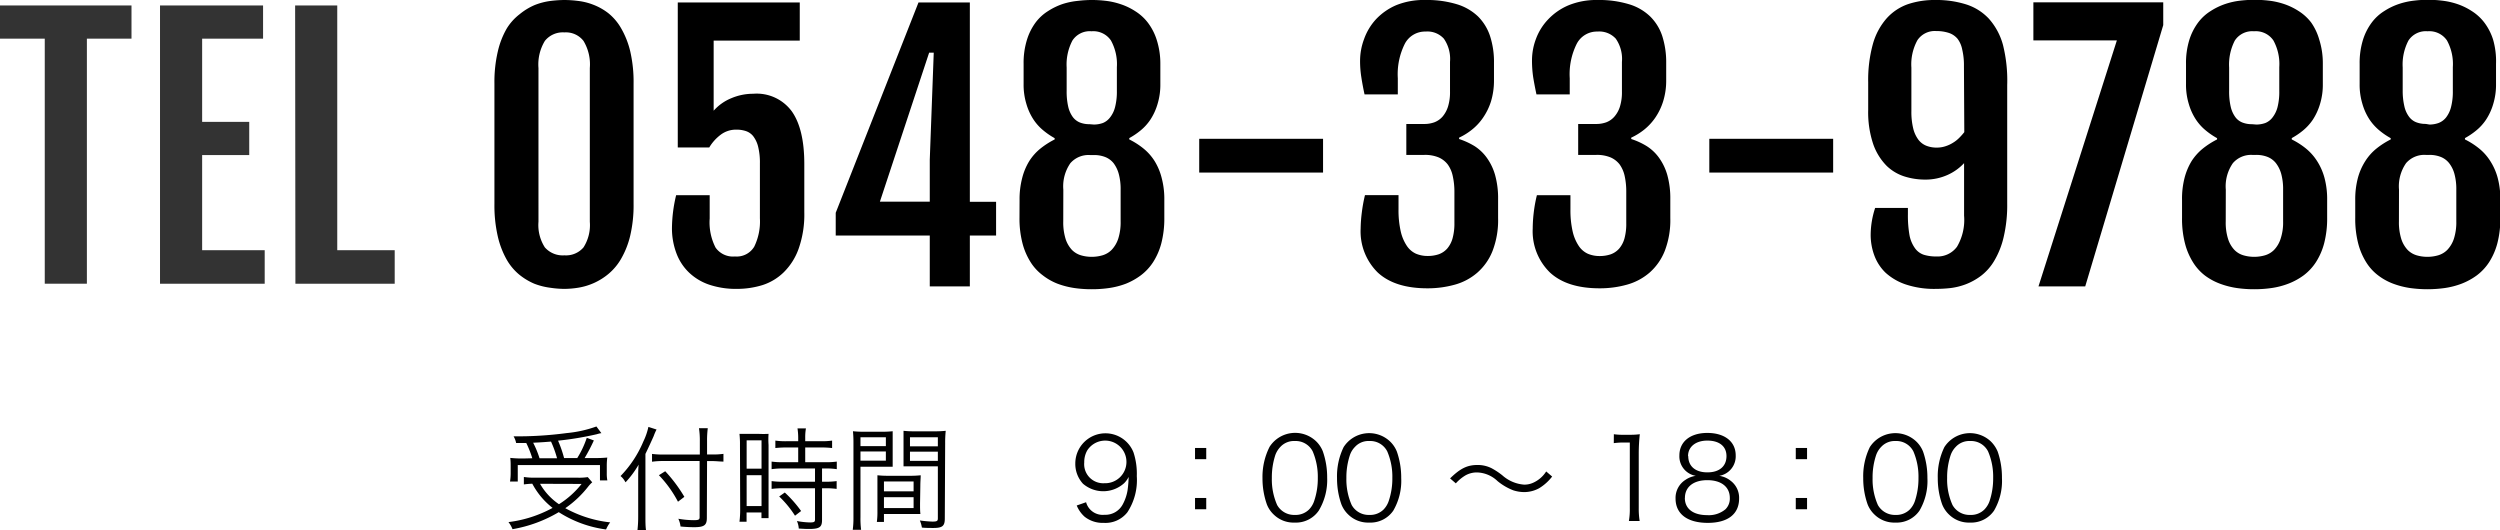
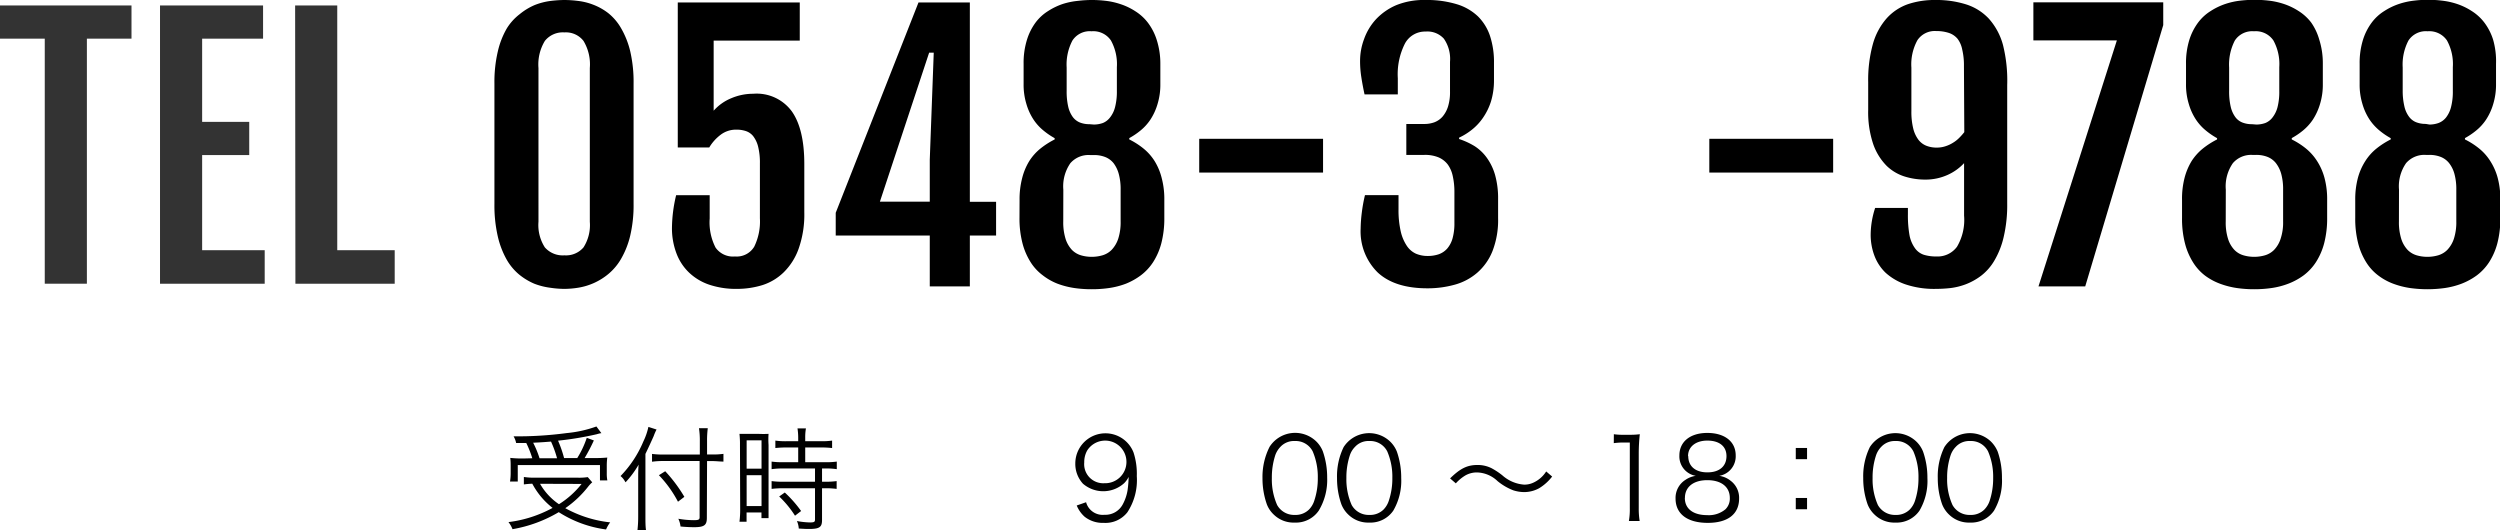
<svg xmlns="http://www.w3.org/2000/svg" viewBox="0 0 352.48 74.73">
  <defs>
    <style>
      .cls-1 {
        fill: #333;
      }
    </style>
  </defs>
  <g id="レイヤー_2" data-name="レイヤー 2">
    <g id="コンテンツ">
      <g>
        <path class="cls-1" d="M6.31,5.45H0V.77H18.54V5.45H12.25V40H6.31Z" />
        <path class="cls-1" d="M22.56.77H37.09V5.45H28.5V17.18h6.64v4.68H28.5V35.28h8.82V40H22.56Z" />
        <path class="cls-1" d="M41.61.77h5.94V35.28h8.1V40h-14Z" />
-         <path d="M69.71,11.79a18.87,18.87,0,0,1,.48-4.54A11.62,11.62,0,0,1,71.46,4,7.45,7.45,0,0,1,73.27,2,8.74,8.74,0,0,1,75.39.71,9.37,9.37,0,0,1,77.57.14a16.59,16.59,0,0,1,2-.14,15.48,15.48,0,0,1,1.93.13,8.77,8.77,0,0,1,2.16.54,8.28,8.28,0,0,1,2.11,1.19A7.49,7.49,0,0,1,87.58,4,12,12,0,0,1,88.85,7.2a19.14,19.14,0,0,1,.48,4.59V28.71a18.87,18.87,0,0,1-.48,4.54,12.1,12.1,0,0,1-1.28,3.24,7.92,7.92,0,0,1-1.83,2.17,8.84,8.84,0,0,1-4.25,1.91,12.58,12.58,0,0,1-1.91.16,13.7,13.7,0,0,1-2-.16A9.63,9.63,0,0,1,75.33,40a8.88,8.88,0,0,1-2.12-1.28,7.71,7.71,0,0,1-1.79-2.15,12.26,12.26,0,0,1-1.24-3.26,19.52,19.52,0,0,1-.47-4.55Zm6.21,19.48a5.82,5.82,0,0,0,.9,3.61A3.35,3.35,0,0,0,79.58,36a3.24,3.24,0,0,0,2.69-1.12,5.83,5.83,0,0,0,.89-3.61V9.59a6.4,6.4,0,0,0-.89-3.82,3.13,3.13,0,0,0-2.69-1.2,3.23,3.23,0,0,0-2.76,1.2,6.39,6.39,0,0,0-.9,3.82Z" />
+         <path d="M69.71,11.79a18.87,18.87,0,0,1,.48-4.54A11.62,11.62,0,0,1,71.46,4,7.45,7.45,0,0,1,73.27,2,8.74,8.74,0,0,1,75.39.71,9.37,9.37,0,0,1,77.57.14a16.59,16.59,0,0,1,2-.14,15.48,15.48,0,0,1,1.93.13,8.77,8.77,0,0,1,2.16.54,8.28,8.28,0,0,1,2.11,1.19A7.49,7.49,0,0,1,87.58,4,12,12,0,0,1,88.85,7.2a19.14,19.14,0,0,1,.48,4.59V28.71a18.87,18.87,0,0,1-.48,4.54,12.1,12.1,0,0,1-1.28,3.24,7.92,7.92,0,0,1-1.83,2.17,8.84,8.84,0,0,1-4.25,1.91,12.58,12.58,0,0,1-1.91.16,13.7,13.7,0,0,1-2-.16A9.63,9.63,0,0,1,75.33,40a8.88,8.88,0,0,1-2.12-1.28,7.71,7.71,0,0,1-1.79-2.15,12.26,12.26,0,0,1-1.24-3.26,19.52,19.52,0,0,1-.47-4.55Zm6.21,19.48a5.82,5.82,0,0,0,.9,3.61A3.35,3.35,0,0,0,79.58,36a3.24,3.24,0,0,0,2.69-1.12,5.83,5.83,0,0,0,.89-3.61V9.59a6.4,6.4,0,0,0-.89-3.82,3.13,3.13,0,0,0-2.69-1.2,3.23,3.23,0,0,0-2.76,1.2,6.39,6.39,0,0,0-.9,3.82" />
        <path d="M94.74,32.16a20.47,20.47,0,0,1,.59-4.64h4.73V30.8a7.76,7.76,0,0,0,.83,4.11,3,3,0,0,0,2.73,1.25,2.88,2.88,0,0,0,2.72-1.38,8.09,8.09,0,0,0,.8-4V23.06a9.29,9.29,0,0,0-.26-2.42,4,4,0,0,0-.7-1.46,2.22,2.22,0,0,0-1.05-.71,4.13,4.13,0,0,0-1.3-.19,3.56,3.56,0,0,0-2.25.74A6.23,6.23,0,0,0,100,20.79H95.56V.35h17.2V5.72H100.62v9.89a6.7,6.7,0,0,1,2.48-1.76,7.85,7.85,0,0,1,3.1-.63,6.14,6.14,0,0,1,5.46,2.51q1.74,2.5,1.74,7.38v6.8a14.49,14.49,0,0,1-.8,5.16,8.79,8.79,0,0,1-2.11,3.33,7.62,7.62,0,0,1-3,1.8,12.18,12.18,0,0,1-3.56.53,11.85,11.85,0,0,1-3.93-.59,7.71,7.71,0,0,1-2.87-1.73,7.27,7.27,0,0,1-1.76-2.7A10,10,0,0,1,94.74,32.16Z" />
        <path d="M117.83,30,129.5.35h7.24v28.1h3.7v4.76h-3.7v7.17h-5.65V33.21H117.83Zm13.26-1.57v-5.9l.56-15.1H131l-6.94,21Z" />
        <path d="M143.75,28.22a11.82,11.82,0,0,1,.37-3.12,8.53,8.53,0,0,1,1-2.39,7.26,7.26,0,0,1,1.58-1.77,11.28,11.28,0,0,1,2-1.28v-.18a10.25,10.25,0,0,1-1.56-1.06,6.9,6.9,0,0,1-1.42-1.56,8,8,0,0,1-1-2.18,9.3,9.3,0,0,1-.4-2.87V9a11,11,0,0,1,.47-3.38A8.15,8.15,0,0,1,146,3.19a6.49,6.49,0,0,1,1.77-1.63,9.25,9.25,0,0,1,2.07-1A10.27,10.27,0,0,1,152,.12a16.07,16.07,0,0,1,3.92,0A10.18,10.18,0,0,1,158,.59a8.92,8.92,0,0,1,2.08,1,6.75,6.75,0,0,1,1.77,1.62,8,8,0,0,1,1.24,2.42A11,11,0,0,1,163.6,9v2.81a9.34,9.34,0,0,1-.4,2.87,8.15,8.15,0,0,1-1,2.18,6.9,6.9,0,0,1-1.42,1.56,10.16,10.16,0,0,1-1.56,1.05v.19a10.66,10.66,0,0,1,2,1.28,7.23,7.23,0,0,1,1.57,1.77,8.4,8.4,0,0,1,1,2.39,11.71,11.71,0,0,1,.37,3.12v2.46a13.93,13.93,0,0,1-.42,3.61,9.33,9.33,0,0,1-1.16,2.67,7.28,7.28,0,0,1-1.72,1.85A9.31,9.31,0,0,1,158.74,40a11.15,11.15,0,0,1-2.37.61,16.91,16.91,0,0,1-2.45.17,16.68,16.68,0,0,1-2.44-.17,11.57,11.57,0,0,1-2.35-.6A8.26,8.26,0,0,1,147,38.8a6.86,6.86,0,0,1-1.7-1.85,9.4,9.4,0,0,1-1.14-2.66,13.88,13.88,0,0,1-.42-3.61Zm6.16,3a7.89,7.89,0,0,0,.34,2.5,4.1,4.1,0,0,0,.89,1.52,3,3,0,0,0,1.28.76,5.33,5.33,0,0,0,1.5.21,5.45,5.45,0,0,0,1.51-.21,3,3,0,0,0,1.3-.77,4.18,4.18,0,0,0,.92-1.54,7.53,7.53,0,0,0,.35-2.49V26.74a8.13,8.13,0,0,0-.27-2.24A4.42,4.42,0,0,0,157,23a2.86,2.86,0,0,0-1.2-.87,4.27,4.27,0,0,0-1.55-.27h-.58A3.39,3.39,0,0,0,150.92,23a5.71,5.71,0,0,0-1,3.74Zm4.31-13.66a3.82,3.82,0,0,0,1.28-.22,2.43,2.43,0,0,0,1-.77,3.85,3.85,0,0,0,.71-1.45,8.67,8.67,0,0,0,.26-2.3V9.47a6.9,6.9,0,0,0-.84-3.77,3,3,0,0,0-2.73-1.29,2.91,2.91,0,0,0-2.7,1.31,7.28,7.28,0,0,0-.81,3.8V12.8a9.52,9.52,0,0,0,.22,2.24,4,4,0,0,0,.64,1.45,2.38,2.38,0,0,0,1,.78,3.61,3.61,0,0,0,1.35.24Z" />
        <path d="M169.08,19.57h17.46v4.76H169.08Z" />
        <path d="M191.84,32.23A20.18,20.18,0,0,1,192,30a21.88,21.88,0,0,1,.45-2.49h4.73v2a13.34,13.34,0,0,0,.32,3.15,6.08,6.08,0,0,0,.85,2,3.08,3.08,0,0,0,1.29,1.11,4.21,4.21,0,0,0,1.64.32,4.79,4.79,0,0,0,1.57-.24,2.91,2.91,0,0,0,1.2-.81,3.79,3.79,0,0,0,.75-1.44,7.8,7.8,0,0,0,.26-2.15V27.09a10.18,10.18,0,0,0-.23-2.25,4.28,4.28,0,0,0-.71-1.65,3.26,3.26,0,0,0-1.29-1,5,5,0,0,0-2-.35h-2.55V17.48h2.55a4.09,4.09,0,0,0,1.41-.24,2.92,2.92,0,0,0,1.15-.8,4.08,4.08,0,0,0,.77-1.42,6.78,6.78,0,0,0,.28-2.11V8.72a5,5,0,0,0-.87-3.27,3.12,3.12,0,0,0-2.57-1,3.21,3.21,0,0,0-2.92,1.7,9.56,9.56,0,0,0-1,4.88v2.28h-4.69c-.17-.79-.32-1.56-.44-2.34a14.76,14.76,0,0,1-.19-2.45,8.76,8.76,0,0,1,.56-3A8.13,8.13,0,0,1,194,2.72a8.51,8.51,0,0,1,2.88-2A10.41,10.41,0,0,1,201,0a14.46,14.46,0,0,1,4.38.59,7.43,7.43,0,0,1,3,1.72,7,7,0,0,1,1.71,2.79,11.76,11.76,0,0,1,.55,3.76v2.46a10.1,10.1,0,0,1-.43,3,8.65,8.65,0,0,1-1.13,2.3,7.65,7.65,0,0,1-1.57,1.68,9.07,9.07,0,0,1-1.79,1.11v.19a10.41,10.41,0,0,1,2.18,1,6.37,6.37,0,0,1,1.74,1.66,7.84,7.84,0,0,1,1.16,2.43,12.2,12.2,0,0,1,.42,3.4v2.65a12.07,12.07,0,0,1-.79,4.66,7.91,7.91,0,0,1-2.16,3.06,8.13,8.13,0,0,1-3.17,1.68,14.19,14.19,0,0,1-3.84.51q-4.59,0-7-2.22A8.13,8.13,0,0,1,191.84,32.23Z" />
-         <path d="M216.1,32.23a20.18,20.18,0,0,1,.14-2.22,19.88,19.88,0,0,1,.45-2.49h4.73v2a13.34,13.34,0,0,0,.32,3.15,6.08,6.08,0,0,0,.85,2,3.08,3.08,0,0,0,1.29,1.11,4.21,4.21,0,0,0,1.64.32,4.84,4.84,0,0,0,1.57-.24,2.91,2.91,0,0,0,1.2-.81,3.79,3.79,0,0,0,.75-1.44,7.84,7.84,0,0,0,.25-2.15V27.09a10.21,10.21,0,0,0-.22-2.25,4.44,4.44,0,0,0-.71-1.65,3.26,3.26,0,0,0-1.29-1,5,5,0,0,0-2-.35h-2.56V17.48h2.56a4.09,4.09,0,0,0,1.41-.24,2.89,2.89,0,0,0,1.14-.8,3.94,3.94,0,0,0,.78-1.42,6.78,6.78,0,0,0,.28-2.11V8.72a5,5,0,0,0-.87-3.27,3.15,3.15,0,0,0-2.58-1,3.2,3.2,0,0,0-2.91,1.7,9.56,9.56,0,0,0-1,4.88v2.28h-4.69c-.17-.79-.32-1.56-.45-2.34A15.94,15.94,0,0,1,216,8.48a8.54,8.54,0,0,1,.56-3,8,8,0,0,1,1.7-2.73,8.51,8.51,0,0,1,2.88-2A10.36,10.36,0,0,1,225.26,0a14.48,14.48,0,0,1,4.39.59,7.32,7.32,0,0,1,3,1.72,6.89,6.89,0,0,1,1.72,2.79,12,12,0,0,1,.55,3.76v2.46a9.78,9.78,0,0,1-.44,3,8.64,8.64,0,0,1-1.12,2.3,7.9,7.9,0,0,1-1.57,1.68,9.13,9.13,0,0,1-1.8,1.11v.19a10,10,0,0,1,2.18,1,6.27,6.27,0,0,1,1.75,1.66,7.84,7.84,0,0,1,1.16,2.43,12.2,12.2,0,0,1,.42,3.4v2.65a12.07,12.07,0,0,1-.79,4.66,8,8,0,0,1-2.16,3.06,8.25,8.25,0,0,1-3.18,1.68,14.06,14.06,0,0,1-3.83.51q-4.59,0-7-2.22A8.12,8.12,0,0,1,216.1,32.23Z" />
        <path d="M241,19.57h17.46v4.76H241Z" />
        <path d="M283,28.69a19.6,19.6,0,0,1-.5,4.73,11.67,11.67,0,0,1-1.31,3.32,7.39,7.39,0,0,1-1.86,2.13,8.83,8.83,0,0,1-2.17,1.21,9.25,9.25,0,0,1-2.21.54,18.4,18.4,0,0,1-2,.11,12.64,12.64,0,0,1-4.24-.62,8,8,0,0,1-2.86-1.66A6.49,6.49,0,0,1,264.26,36a8.31,8.31,0,0,1-.51-2.9,12.31,12.31,0,0,1,.63-3.78H269v.87a16,16,0,0,0,.23,3A4.59,4.59,0,0,0,270,35a2.5,2.5,0,0,0,1.24.92,5.85,5.85,0,0,0,1.78.24,3.39,3.39,0,0,0,2.9-1.37,7.44,7.44,0,0,0,1-4.39V23a7.15,7.15,0,0,1-2.3,1.65,7.58,7.58,0,0,1-3.31.67,9.66,9.66,0,0,1-2.76-.43A6.4,6.4,0,0,1,266,23.38a8.2,8.2,0,0,1-1.87-3,14.08,14.08,0,0,1-.73-4.89V11.58a19,19,0,0,1,.67-5.4A9.22,9.22,0,0,1,266,2.59a7.27,7.27,0,0,1,3-2A11.75,11.75,0,0,1,272.87,0a13.94,13.94,0,0,1,4.34.62,7.47,7.47,0,0,1,3.19,2,9.13,9.13,0,0,1,2,3.7A20.73,20.73,0,0,1,283,12ZM276.9,9.3a9.5,9.5,0,0,0-.24-2.3A3.69,3.69,0,0,0,276,5.47a2.72,2.72,0,0,0-1.23-.83,5.57,5.57,0,0,0-1.78-.26,2.93,2.93,0,0,0-2.65,1.29,7.07,7.07,0,0,0-.85,3.87v6.14a9.9,9.9,0,0,0,.26,2.44,4.37,4.37,0,0,0,.73,1.58,2.62,2.62,0,0,0,1.12.85,3.87,3.87,0,0,0,1.48.26,3.78,3.78,0,0,0,1.21-.19,4.45,4.45,0,0,0,1.06-.49,4.37,4.37,0,0,0,.89-.7,8.5,8.5,0,0,0,.71-.8Z" />
        <path d="M298.46,5.7H286.69V.33H305V3.54L294,40.38h-6.59Z" />
        <path d="M307.65,28.22A11.82,11.82,0,0,1,308,25.1a8.82,8.82,0,0,1,1-2.39,7.51,7.51,0,0,1,1.59-1.77,11.28,11.28,0,0,1,2-1.28v-.18a10.25,10.25,0,0,1-1.56-1.06,6.9,6.9,0,0,1-1.42-1.56,8,8,0,0,1-1-2.18,9.3,9.3,0,0,1-.4-2.87V9a11,11,0,0,1,.47-3.38,8.15,8.15,0,0,1,1.23-2.43,6.49,6.49,0,0,1,1.77-1.63,9.25,9.25,0,0,1,2.07-1,10.18,10.18,0,0,1,2.13-.47,17.84,17.84,0,0,1,2-.12,17.45,17.45,0,0,1,2,.12,10.46,10.46,0,0,1,2.13.47,9.12,9.12,0,0,1,2.08,1,6.75,6.75,0,0,1,1.77,1.62A8,8,0,0,1,327,5.6,11,11,0,0,1,327.5,9v2.81a9.34,9.34,0,0,1-.4,2.87,8.47,8.47,0,0,1-1,2.18,7.14,7.14,0,0,1-1.42,1.56,10.16,10.16,0,0,1-1.56,1.05v.19a10.66,10.66,0,0,1,2,1.28,7.44,7.44,0,0,1,1.57,1.77,8.4,8.4,0,0,1,1.05,2.39,11.71,11.71,0,0,1,.37,3.12v2.46a13.93,13.93,0,0,1-.42,3.61,9.33,9.33,0,0,1-1.16,2.67,7.28,7.28,0,0,1-1.72,1.85A9.17,9.17,0,0,1,322.63,40a10.91,10.91,0,0,1-2.36.61,16.91,16.91,0,0,1-2.45.17,16.68,16.68,0,0,1-2.44-.17A11.57,11.57,0,0,1,313,40a8.49,8.49,0,0,1-2.13-1.16A7,7,0,0,1,309.21,37a9.4,9.4,0,0,1-1.14-2.66,13.88,13.88,0,0,1-.42-3.61Zm6.16,3a7.62,7.62,0,0,0,.34,2.5,4,4,0,0,0,.89,1.52,2.9,2.9,0,0,0,1.28.76,5.33,5.33,0,0,0,1.5.21,5.5,5.5,0,0,0,1.51-.21,3,3,0,0,0,1.3-.77,4,4,0,0,0,.91-1.54,7.25,7.25,0,0,0,.36-2.49V26.74a8.13,8.13,0,0,0-.27-2.24,4.42,4.42,0,0,0-.76-1.52,2.86,2.86,0,0,0-1.2-.87,4.27,4.27,0,0,0-1.55-.27h-.58A3.39,3.39,0,0,0,314.82,23a5.71,5.71,0,0,0-1,3.74Zm4.31-13.66a3.82,3.82,0,0,0,1.28-.22,2.43,2.43,0,0,0,1-.77,4,4,0,0,0,.71-1.45,8.72,8.72,0,0,0,.25-2.3V9.47a6.91,6.91,0,0,0-.83-3.77,3,3,0,0,0-2.73-1.29,2.93,2.93,0,0,0-2.71,1.31,7.39,7.39,0,0,0-.8,3.8V12.8a9.52,9.52,0,0,0,.22,2.24,4,4,0,0,0,.64,1.45,2.26,2.26,0,0,0,1,.78,3.61,3.61,0,0,0,1.35.24Z" />
        <path d="M332.07,28.22a11.82,11.82,0,0,1,.37-3.12,8.53,8.53,0,0,1,1.05-2.39,7.26,7.26,0,0,1,1.58-1.77,11.28,11.28,0,0,1,2-1.28v-.18a10.25,10.25,0,0,1-1.56-1.06,7.14,7.14,0,0,1-1.42-1.56,8,8,0,0,1-1-2.18,9.3,9.3,0,0,1-.4-2.87V9a11,11,0,0,1,.47-3.38,8.15,8.15,0,0,1,1.23-2.43,6.49,6.49,0,0,1,1.77-1.63,9.25,9.25,0,0,1,2.07-1,10.27,10.27,0,0,1,2.14-.47,16.07,16.07,0,0,1,3.92,0,10.41,10.41,0,0,1,2.14.47,9,9,0,0,1,2.07,1,6.75,6.75,0,0,1,1.77,1.62,8,8,0,0,1,1.24,2.42A11,11,0,0,1,351.92,9v2.81a9.34,9.34,0,0,1-.4,2.87,8.15,8.15,0,0,1-1,2.18,6.9,6.9,0,0,1-1.42,1.56,10.16,10.16,0,0,1-1.56,1.05v.19a10.66,10.66,0,0,1,2,1.28,7.23,7.23,0,0,1,1.57,1.77,8.4,8.4,0,0,1,1.05,2.39,11.71,11.71,0,0,1,.37,3.12v2.46a13.93,13.93,0,0,1-.42,3.61,9.33,9.33,0,0,1-1.16,2.67,7.28,7.28,0,0,1-1.72,1.85A9.31,9.31,0,0,1,347.06,40a11.15,11.15,0,0,1-2.37.61,17.67,17.67,0,0,1-4.89,0,11.75,11.75,0,0,1-2.35-.6,8.26,8.26,0,0,1-2.12-1.16,6.86,6.86,0,0,1-1.7-1.85,9.4,9.4,0,0,1-1.14-2.66,13.88,13.88,0,0,1-.42-3.61Zm6.16,3a7.89,7.89,0,0,0,.34,2.5,4.1,4.1,0,0,0,.89,1.52,3,3,0,0,0,1.28.76,5.33,5.33,0,0,0,1.5.21,5.45,5.45,0,0,0,1.51-.21,3,3,0,0,0,1.3-.77,4.18,4.18,0,0,0,.92-1.54,7.53,7.53,0,0,0,.35-2.49V26.74a8.13,8.13,0,0,0-.27-2.24,4.25,4.25,0,0,0-.76-1.52,2.86,2.86,0,0,0-1.2-.87,4.27,4.27,0,0,0-1.55-.27H342A3.39,3.39,0,0,0,339.24,23a5.71,5.71,0,0,0-1,3.74Zm4.31-13.66a3.82,3.82,0,0,0,1.28-.22,2.51,2.51,0,0,0,1.05-.77,4,4,0,0,0,.7-1.45,8.67,8.67,0,0,0,.26-2.3V9.47A6.9,6.9,0,0,0,345,5.7a3,3,0,0,0-2.73-1.29,2.91,2.91,0,0,0-2.7,1.31,7.28,7.28,0,0,0-.81,3.8V12.8A9.52,9.52,0,0,0,339,15a3.82,3.82,0,0,0,.65,1.45,2.29,2.29,0,0,0,1,.78,3.61,3.61,0,0,0,1.35.24Z" />
      </g>
      <g>
        <path d="M83.5,68a4.36,4.36,0,0,0-.55.58,14.57,14.57,0,0,1-3.25,3.07,16.8,16.8,0,0,0,6.33,2,4.64,4.64,0,0,0-.58,1,16.29,16.29,0,0,1-6.67-2.44,19.06,19.06,0,0,1-6.52,2.4,4,4,0,0,0-.57-1,17.33,17.33,0,0,0,6.22-2,10.63,10.63,0,0,1-2.86-3.41,11.59,11.59,0,0,0-1.19.1V67.25a9.58,9.58,0,0,0,1.6.1h6a8.07,8.07,0,0,0,1.41-.08Zm-8.45-3.39a14.55,14.55,0,0,0-.85-2.15c-.34,0-.59,0-1.43,0a2.91,2.91,0,0,0-.36-.94,52.37,52.37,0,0,0,7.49-.46,16.89,16.89,0,0,0,4.19-.93l.7.94a4,4,0,0,0-.64.15,44.33,44.33,0,0,1-5.47.91,16.47,16.47,0,0,1,.85,2.45h1.86a13.27,13.27,0,0,0,1.34-2.85l1,.37a26,26,0,0,1-1.3,2.48h1.36a16.22,16.22,0,0,0,1.83-.07,9.22,9.22,0,0,0-.07,1.22v1a4.9,4.9,0,0,0,.08,1H84.59V65.57H73v2.32H71.91A7.69,7.69,0,0,0,72,66.76v-1c0-.42,0-.77-.06-1.2a15.61,15.61,0,0,0,2,.08Zm3.49,0a15.26,15.26,0,0,0-.85-2.35c-.8.06-1.35.11-2.52.16a13.71,13.71,0,0,1,.9,2.19Zm-2.4,3.6a8.69,8.69,0,0,0,2.67,2.88A12.54,12.54,0,0,0,82,68.23Z" />
        <path d="M91,72.82c0,.74,0,1.35.08,1.91h-1.2a17.14,17.14,0,0,0,.1-1.94V67.45c0-.71,0-1.21.06-1.94A13.43,13.43,0,0,1,88.2,68l-.11-.17a2.43,2.43,0,0,0-.6-.71,15.65,15.65,0,0,0,3.22-4.88,9.08,9.08,0,0,0,.71-2.05l1.15.37a6.77,6.77,0,0,0-.4.91C91.94,62,91.43,63.11,91,64Zm8.66.2c0,1-.34,1.31-1.78,1.31a18.92,18.92,0,0,1-1.93-.1,3.6,3.6,0,0,0-.31-1.09,12.67,12.67,0,0,0,2.2.2c.65,0,.8-.08.8-.42V65h-5a11.37,11.37,0,0,0-1.71.1V64a12.51,12.51,0,0,0,1.66.09h5.08V62.24a11.76,11.76,0,0,0-.12-1.87h1.24a14,14,0,0,0-.1,1.87v1.84h.78a10.65,10.65,0,0,0,1.53-.09v1.09c-.5,0-1-.07-1.53-.07h-.78Zm-5.87-6.58a20.72,20.72,0,0,1,2.7,3.61l-.9.69A16.28,16.28,0,0,0,92.9,67Z" />
        <path d="M104.33,62.71a12.75,12.75,0,0,0-.07-1.54c.34,0,.34,0,1.47,0h1.19a14.21,14.21,0,0,0,1.44,0,11.37,11.37,0,0,0,0,1.57v8.77c0,.77,0,1.19,0,1.54h-1v-.8h-2.1v1.31h-1a13.41,13.41,0,0,0,.1-1.7Zm.94,3.37h2.1v-4h-2.1Zm0,5.27h2.1V67h-2.1Zm5.59-8.26a13.54,13.54,0,0,0-1.54.08V62.12a10,10,0,0,0,1.52.09h1.7V61.7a8.69,8.69,0,0,0-.1-1.3h1.19a7.23,7.23,0,0,0-.1,1.3v.51h2.27a10.21,10.21,0,0,0,1.52-.09v1.05a12.67,12.67,0,0,0-1.52-.08h-2.27v2.08h2.83a11.17,11.17,0,0,0,1.62-.09v1.07a9.48,9.48,0,0,0-1.55-.1h-.53v1.87h.49a10.41,10.41,0,0,0,1.57-.09v1.1a11.26,11.26,0,0,0-1.57-.09h-.49v4.48c0,1-.35,1.26-1.84,1.26-.26,0-.51,0-1.44-.06a3.06,3.06,0,0,0-.26-1.06,10.83,10.83,0,0,0,1.83.2c.6,0,.72-.07.72-.42v-4.4h-4.52a12.82,12.82,0,0,0-1.6.09v-1.1a10.89,10.89,0,0,0,1.62.09h4.5V66.05h-4.5a10.79,10.79,0,0,0-1.62.1V65.08a11.36,11.36,0,0,0,1.62.09h2.13V63.09Zm1.23,9.62A14.38,14.38,0,0,0,109.86,70l.79-.56a17,17,0,0,1,2.3,2.61Z" />
-         <path d="M121.32,72.9a12.42,12.42,0,0,0,.09,1.8h-1.18a12.54,12.54,0,0,0,.1-1.8V62.56a16.83,16.83,0,0,0-.07-1.76,14.16,14.16,0,0,0,1.68.07h2.29a13.21,13.21,0,0,0,1.63-.07c0,.45,0,.93,0,1.52v2c0,.64,0,1.09,0,1.49-.43,0-1,0-1.61,0h-2.93Zm0-10h3.58V61.65h-3.58Zm0,2.05h3.58v-1.3h-3.58Zm8.4,6.07c0,.61,0,1,.05,1.45-.45,0-1,0-1.63,0h-3.51v1.12h-1a10.54,10.54,0,0,0,.08-1.51V68.52c0-.58,0-1,0-1.51a13.79,13.79,0,0,0,1.59.07h2.92a13.56,13.56,0,0,0,1.59-.07c0,.45-.05.87-.05,1.51Zm-5.09-1.75h4.18V67.88h-4.18Zm0,2.36h4.18V70.1h-4.18Zm8.58,1.48c0,1.06-.34,1.33-1.63,1.33-.34,0-1.2,0-1.6-.06a4.17,4.17,0,0,0-.29-1,16.15,16.15,0,0,0,1.76.16c.66,0,.78-.08.78-.46V65.75H129c-.67,0-1.18,0-1.61,0,0-.42,0-.9,0-1.49v-2c0-.56,0-1,0-1.52a13,13,0,0,0,1.63.07h2.64a14,14,0,0,0,1.68-.07,16.15,16.15,0,0,0-.08,1.76ZM128.3,62.93h3.93V61.65H128.3Zm0,2.05h3.93v-1.3H128.3Z" />
        <path d="M153.13,70.81a2.42,2.42,0,0,0,2.59,1.77,2.77,2.77,0,0,0,2.58-1.47,6.33,6.33,0,0,0,.68-2,15.74,15.74,0,0,0,.15-1.87,3.23,3.23,0,0,1-.64.89,4.39,4.39,0,0,1-5.8.07,4.13,4.13,0,0,1-1.08-2.88,4.25,4.25,0,0,1,8.21-1.52,9.67,9.67,0,0,1,.46,3.33,8.27,8.27,0,0,1-1.33,5.1,3.92,3.92,0,0,1-3.33,1.49,4.09,4.09,0,0,1-2.69-.86,4.27,4.27,0,0,1-1.12-1.59Zm5.69-5.64a3,3,0,0,0-5.53-1.66,3.31,3.31,0,0,0-.42,1.68,2.69,2.69,0,0,0,2.85,2.94A3,3,0,0,0,158.82,65.17Z" />
-         <path d="M170.07,64.74h-1.58V63.16h1.58Zm-1.58,7.06V70.21h1.58V71.8Z" />
        <path d="M179.61,72.57a3.9,3.9,0,0,1-1-1.48A11,11,0,0,1,178,67.4,9.38,9.38,0,0,1,179,63a4.28,4.28,0,0,1,6.51-.83,4.06,4.06,0,0,1,1,1.47,11.08,11.08,0,0,1,.61,3.72A8.36,8.36,0,0,1,185.93,72a3.91,3.91,0,0,1-3.39,1.68A4,4,0,0,1,179.61,72.57Zm.92-9.57a3.28,3.28,0,0,0-.72,1.16,10.15,10.15,0,0,0-.49,3.24,8.9,8.9,0,0,0,.75,3.81,2.74,2.74,0,0,0,2.48,1.39,2.69,2.69,0,0,0,2-.75,3.17,3.17,0,0,0,.75-1.25,9.81,9.81,0,0,0,.5-3.23,9.14,9.14,0,0,0-.72-3.73,2.69,2.69,0,0,0-2.51-1.46A2.61,2.61,0,0,0,180.53,63Z" />
        <path d="M190.12,72.57a4,4,0,0,1-1-1.48,11,11,0,0,1-.61-3.69,9.38,9.38,0,0,1,.93-4.36,4.28,4.28,0,0,1,6.51-.83,4.06,4.06,0,0,1,1,1.47,11.08,11.08,0,0,1,.61,3.72A8.36,8.36,0,0,1,196.44,72a3.91,3.91,0,0,1-3.39,1.68A4,4,0,0,1,190.12,72.57Zm.93-9.57a3,3,0,0,0-.72,1.16,9.87,9.87,0,0,0-.5,3.24,8.9,8.9,0,0,0,.75,3.81,2.74,2.74,0,0,0,2.48,1.39,2.69,2.69,0,0,0,2-.75,3.17,3.17,0,0,0,.75-1.25,9.81,9.81,0,0,0,.5-3.23,9,9,0,0,0-.72-3.73,2.69,2.69,0,0,0-2.51-1.46A2.57,2.57,0,0,0,191.05,63Z" />
        <path d="M204.45,67.45c1.43-1.4,2.42-1.89,3.86-1.89a4.32,4.32,0,0,1,2,.46,10.08,10.08,0,0,1,1.51,1,5.19,5.19,0,0,0,3.07,1.31,3,3,0,0,0,1.28-.27A4.21,4.21,0,0,0,218,66.47l.84.72A6.71,6.71,0,0,1,217,68.84a4.37,4.37,0,0,1-2.12.54,5.09,5.09,0,0,1-1.52-.25,8,8,0,0,1-2.22-1.3,4.35,4.35,0,0,0-2.88-1.22,3.27,3.27,0,0,0-1.65.42,5.82,5.82,0,0,0-1.35,1.12Z" />
        <path d="M227.54,61.22a8.22,8.22,0,0,0,1.33.08h1a9.79,9.79,0,0,0,1.33-.08,25.26,25.26,0,0,0-.15,2.66v7.78a10.69,10.69,0,0,0,.13,1.8h-1.52a9.67,9.67,0,0,0,.13-1.8V62.39h-.87a10.36,10.36,0,0,0-1.39.09Z" />
        <path d="M244,67.78a3,3,0,0,1,1.2,2.51c0,2.2-1.6,3.43-4.42,3.43s-4.54-1.22-4.54-3.43a3,3,0,0,1,1.42-2.65,3.38,3.38,0,0,1,1.44-.55,2.78,2.78,0,0,1-2.32-2.88c0-1.93,1.52-3.17,3.94-3.17s4,1.2,4,3.17a2.79,2.79,0,0,1-2.32,2.88A3.29,3.29,0,0,1,244,67.78Zm-6.45,2.43c0,1.52,1.17,2.42,3.15,2.42a3.65,3.65,0,0,0,2.58-.83,2.11,2.11,0,0,0,.61-1.59c0-1.56-1.2-2.51-3.17-2.51S237.56,68.66,237.56,70.21Zm.48-5.9c0,1.42,1,2.29,2.7,2.29s2.69-.87,2.69-2.29-1.05-2.19-2.7-2.19S238,63,238,64.31Z" />
        <path d="M254.78,64.74h-1.59V63.16h1.59Zm-1.59,7.06V70.21h1.59V71.8Z" />
        <path d="M264.31,72.57a4,4,0,0,1-1-1.48,11,11,0,0,1-.61-3.69,9.38,9.38,0,0,1,.93-4.36,4.28,4.28,0,0,1,6.51-.83,4.06,4.06,0,0,1,1,1.47,11.08,11.08,0,0,1,.61,3.72A8.28,8.28,0,0,1,270.63,72a3.91,3.91,0,0,1-3.39,1.68A4,4,0,0,1,264.31,72.57Zm.93-9.57a3.15,3.15,0,0,0-.72,1.16,9.87,9.87,0,0,0-.5,3.24,8.9,8.9,0,0,0,.75,3.81,2.75,2.75,0,0,0,2.48,1.39,2.69,2.69,0,0,0,2-.75A3.2,3.2,0,0,0,270,70.6a10.08,10.08,0,0,0,.49-3.23,9,9,0,0,0-.72-3.73,2.69,2.69,0,0,0-2.51-1.46A2.59,2.59,0,0,0,265.24,63Z" />
        <path d="M274.82,72.57a4,4,0,0,1-1-1.48,11,11,0,0,1-.61-3.69,9.38,9.38,0,0,1,.93-4.36,4.29,4.29,0,0,1,6.52-.83,4.34,4.34,0,0,1,1,1.47,11.08,11.08,0,0,1,.6,3.72A8.28,8.28,0,0,1,281.14,72a3.91,3.91,0,0,1-3.39,1.68A4,4,0,0,1,274.82,72.57Zm.93-9.57a3.15,3.15,0,0,0-.72,1.16,9.87,9.87,0,0,0-.5,3.24,8.74,8.74,0,0,0,.76,3.81,2.74,2.74,0,0,0,2.48,1.39,2.67,2.67,0,0,0,2-.75,3.2,3.2,0,0,0,.76-1.25,10.08,10.08,0,0,0,.49-3.23,9,9,0,0,0-.72-3.73,2.69,2.69,0,0,0-2.51-1.46A2.59,2.59,0,0,0,275.75,63Z" />
      </g>
    </g>
  </g>
</svg>